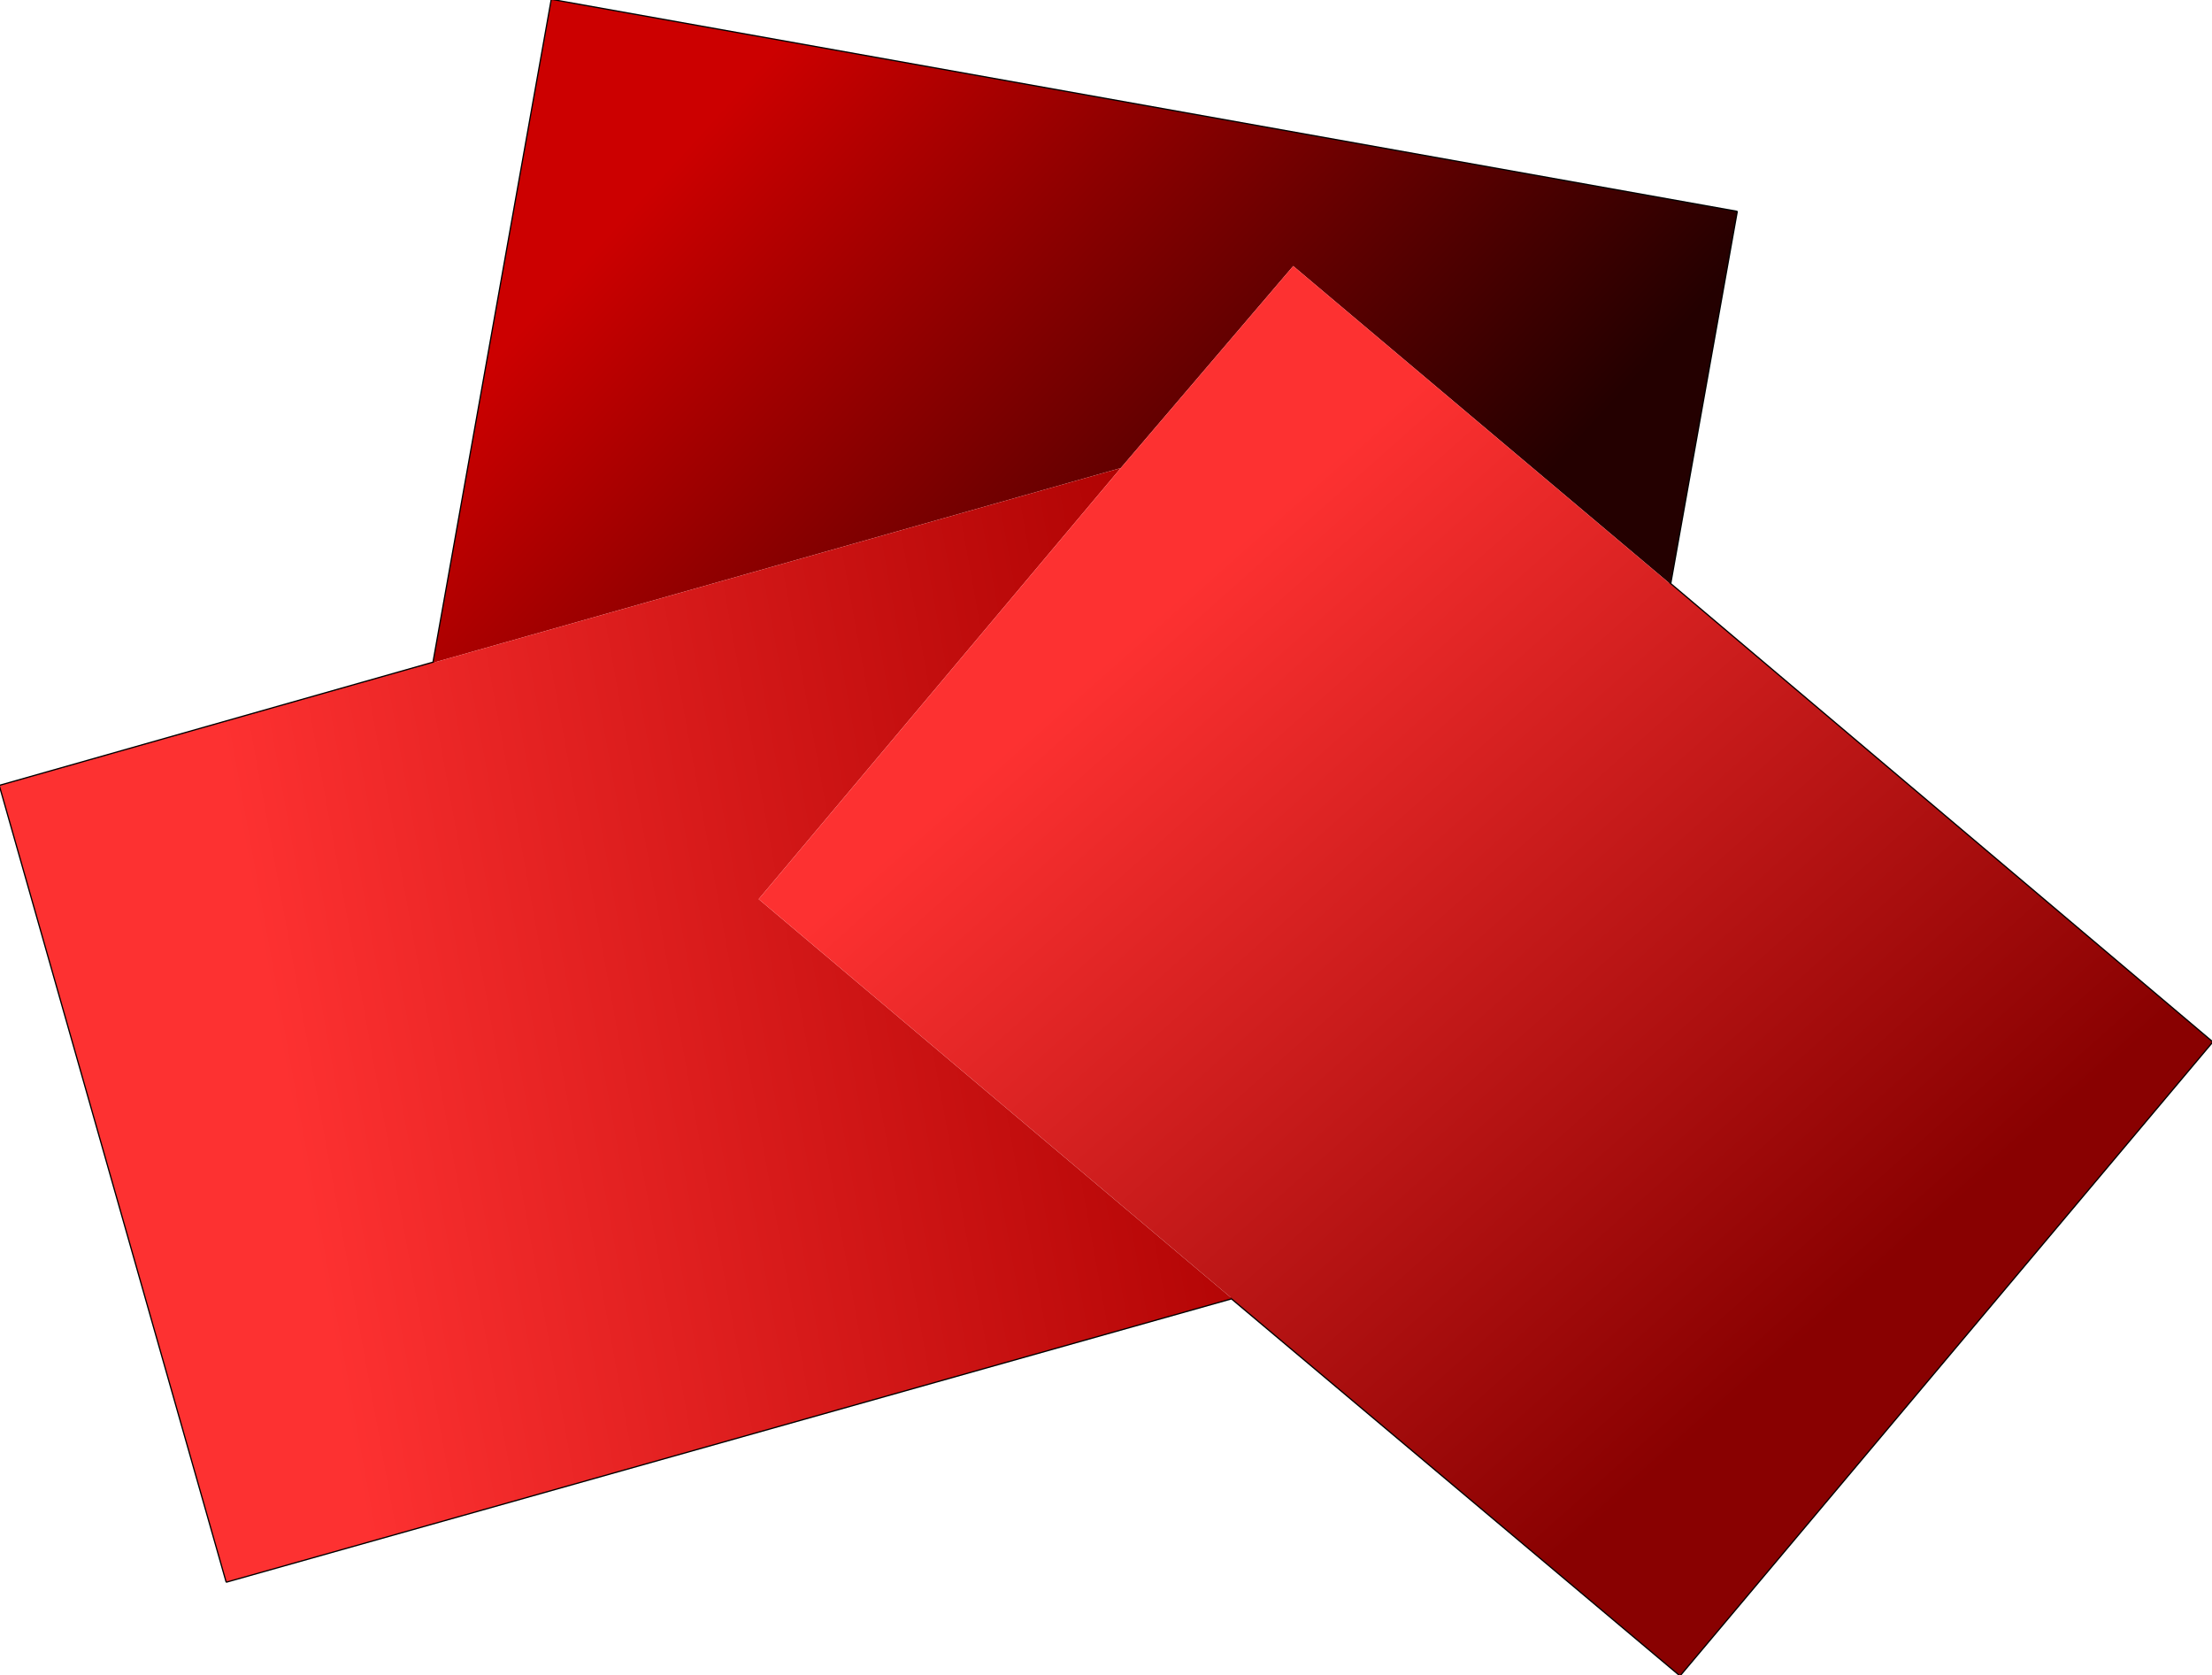
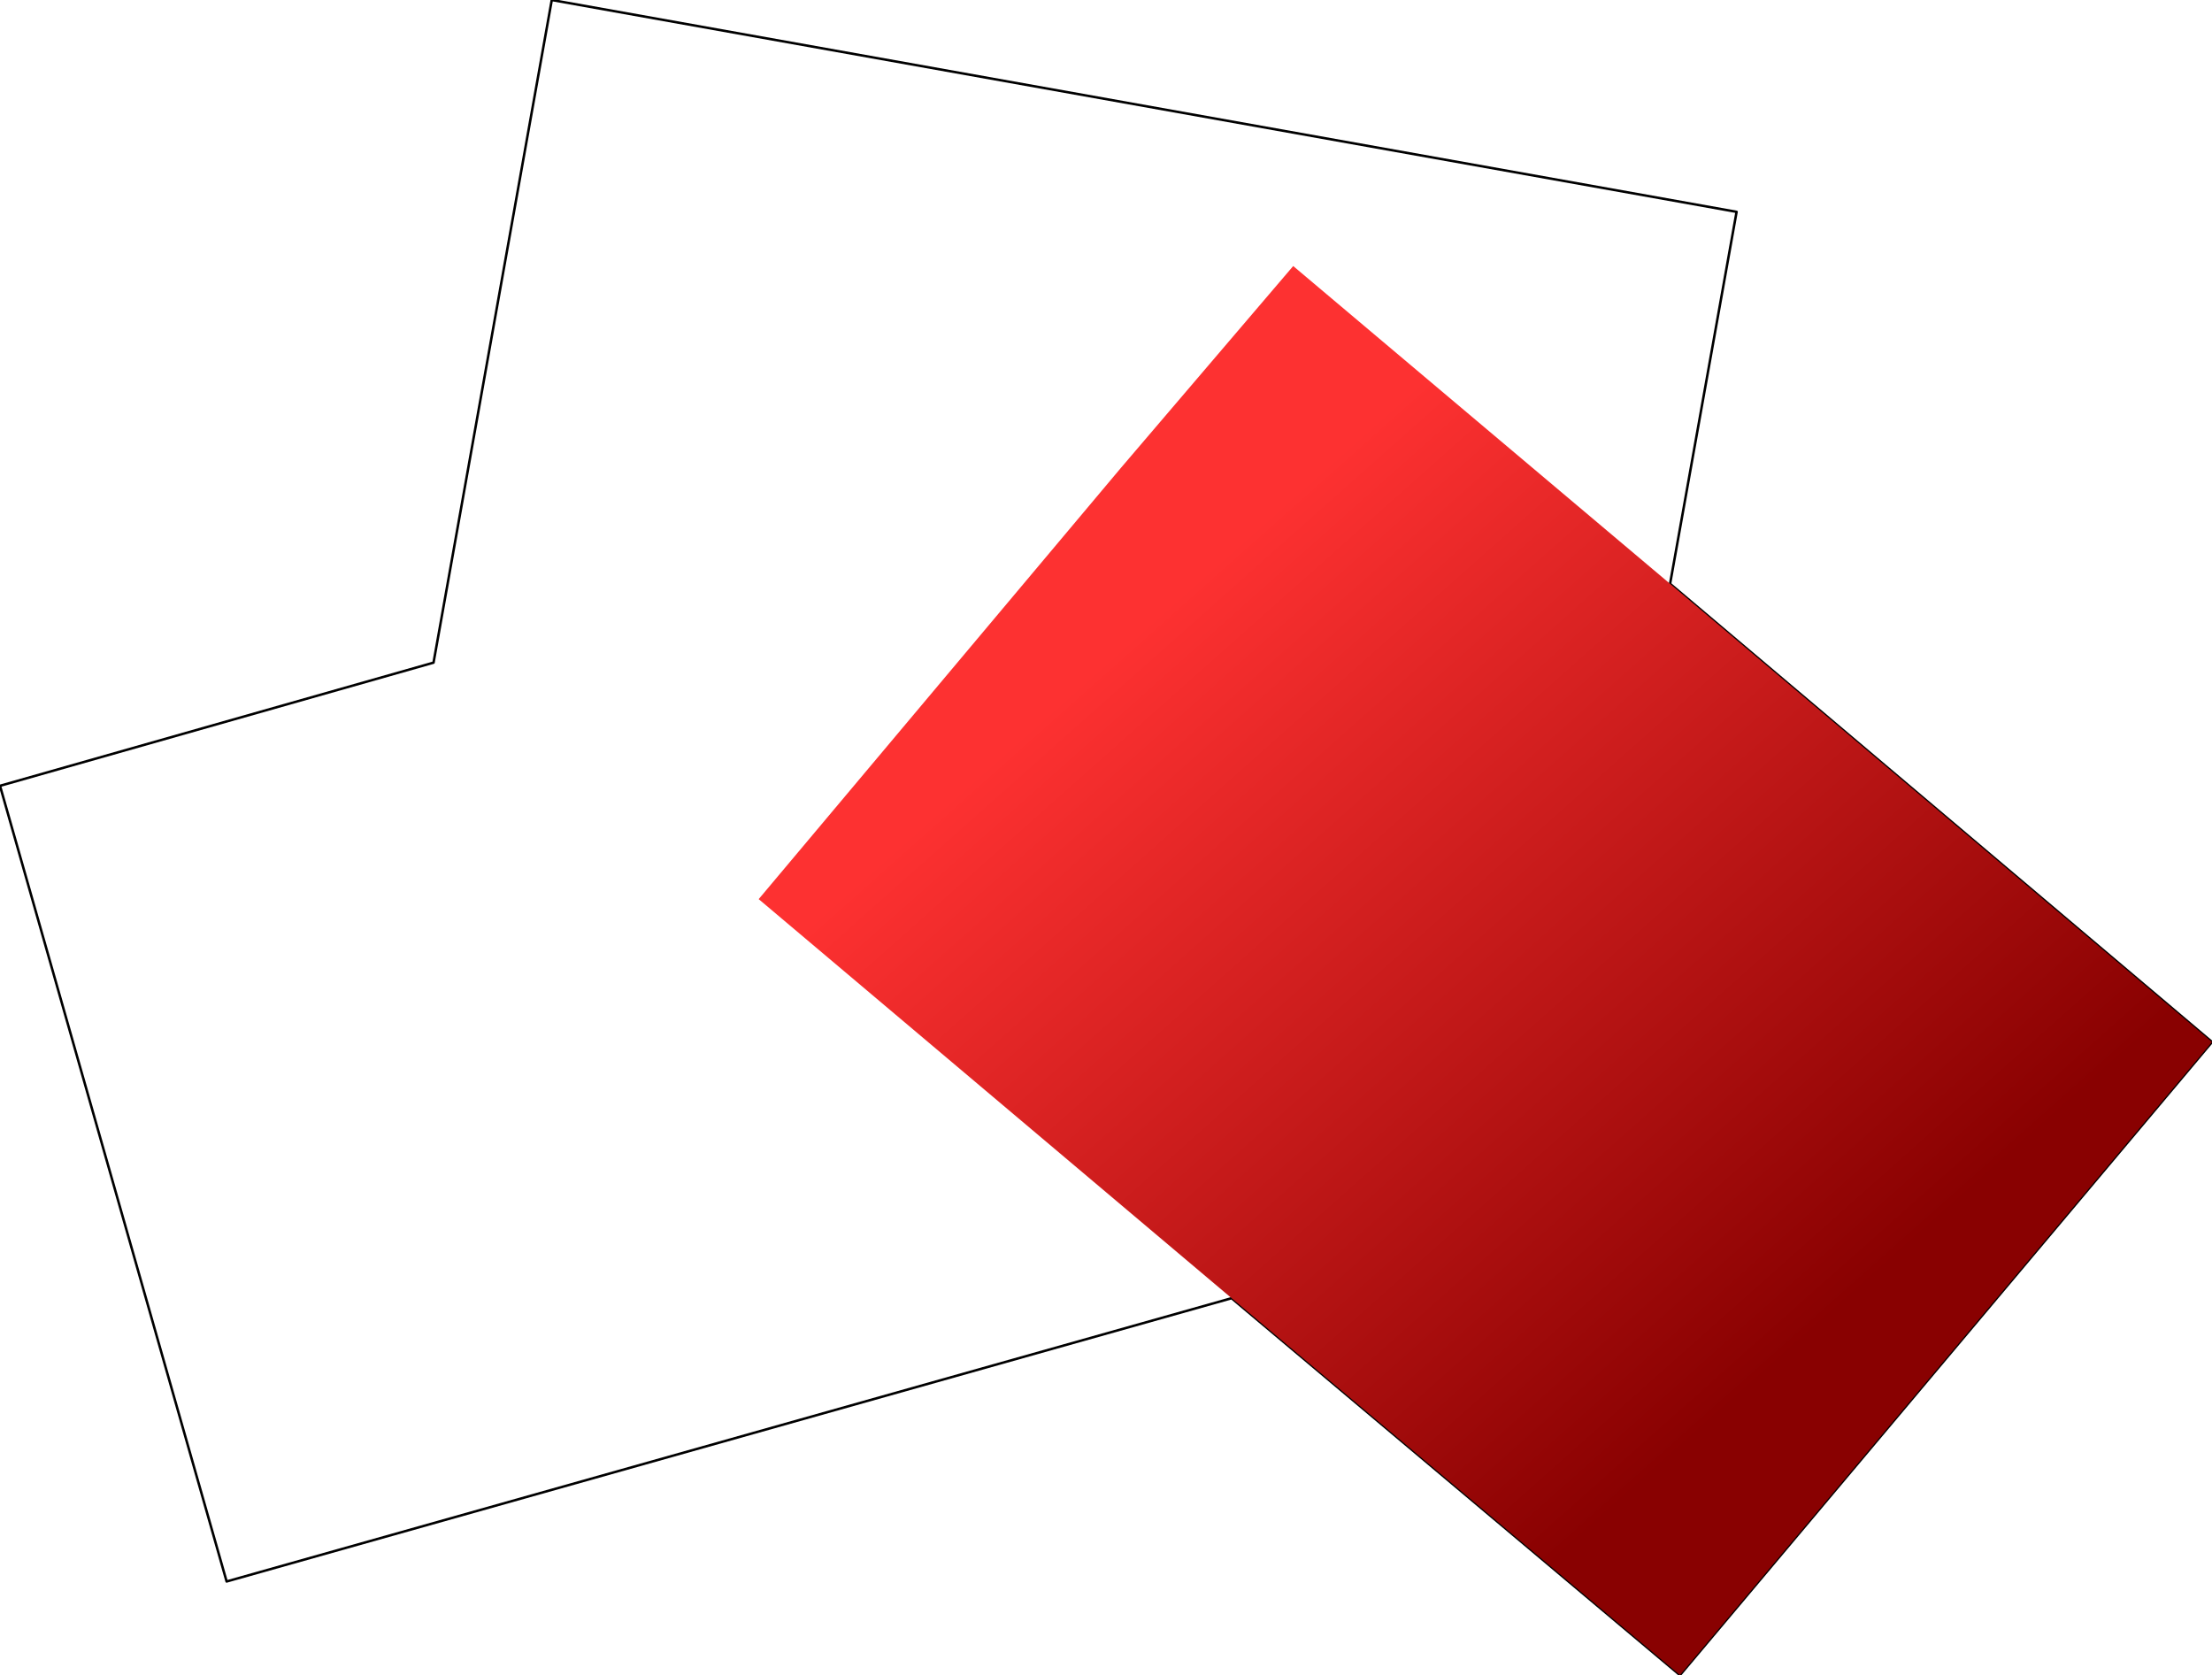
<svg xmlns="http://www.w3.org/2000/svg" xmlns:xlink="http://www.w3.org/1999/xlink" height="34.0px" width="44.9px">
  <g transform="matrix(1.0, 0.0, 0.0, 1.0, 0.0, 0.0)">
    <use height="34.0" transform="matrix(1.0, 0.0, 0.0, 1.0, 0.0, 0.0)" width="44.9" xlink:href="#shape0" />
  </g>
  <defs>
    <g id="shape0" transform="matrix(1.0, 0.0, 0.0, 1.0, 0.0, 0.0)">
-       <path d="M8.8 13.45 L11.2 0.0 35.25 4.3 33.9 11.85 44.9 21.15 34.1 34.0 25.0 26.35 4.6 32.1 0.0 15.95 8.8 13.45 Z" fill="none" stroke="#000000" stroke-linecap="round" stroke-linejoin="round" stroke-width="0.05" />
-       <path d="M8.8 13.45 L11.2 0.0 35.25 4.3 33.9 11.85 26.25 5.4 22.75 9.5 8.8 13.45" fill="url(#gradient0)" fill-rule="evenodd" stroke="none" />
-       <path d="M25.0 26.35 L4.6 32.1 0.0 15.95 8.8 13.45 22.75 9.5 15.4 18.25 25.0 26.35" fill="url(#gradient1)" fill-rule="evenodd" stroke="none" />
+       <path d="M8.8 13.45 L11.2 0.0 35.25 4.3 33.9 11.85 44.9 21.15 34.1 34.0 25.0 26.35 4.6 32.1 0.0 15.95 8.8 13.45 " fill="none" stroke="#000000" stroke-linecap="round" stroke-linejoin="round" stroke-width="0.05" />
      <path d="M33.9 11.85 L44.9 21.15 34.1 34.0 25.0 26.35 15.4 18.25 22.75 9.5 26.25 5.4 33.9 11.85" fill="url(#gradient2)" fill-rule="evenodd" stroke="none" />
    </g>
    <linearGradient gradientTransform="matrix(0.008, 0.007, -0.01, 0.011, 21.1, 8.05)" gradientUnits="userSpaceOnUse" id="gradient0" spreadMethod="pad" x1="-819.2" x2="819.2">
      <stop offset="0.0" stop-color="#cc0000" />
      <stop offset="1.0" stop-color="#240000" />
    </linearGradient>
    <linearGradient gradientTransform="matrix(0.012, -0.002, 0.002, 0.011, 15.6, 20.4)" gradientUnits="userSpaceOnUse" id="gradient1" spreadMethod="pad" x1="-819.2" x2="819.2">
      <stop offset="0.0" stop-color="#fd3131" />
      <stop offset="1.0" stop-color="#ad0101" />
    </linearGradient>
    <linearGradient gradientTransform="matrix(0.008, 0.009, -0.009, 0.008, 30.15, 19.75)" gradientUnits="userSpaceOnUse" id="gradient2" spreadMethod="pad" x1="-819.2" x2="819.2">
      <stop offset="0.0" stop-color="#fd3131" />
      <stop offset="1.0" stop-color="#890101" />
    </linearGradient>
  </defs>
</svg>